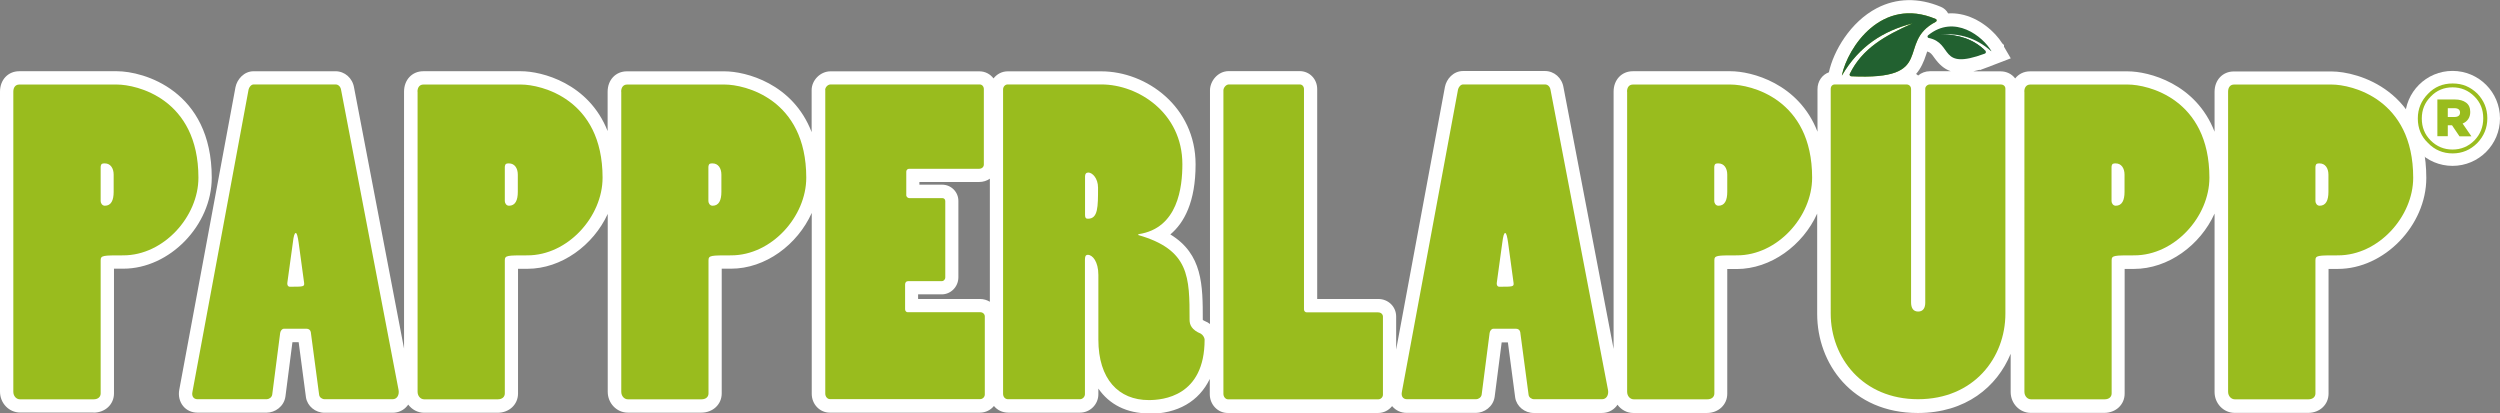
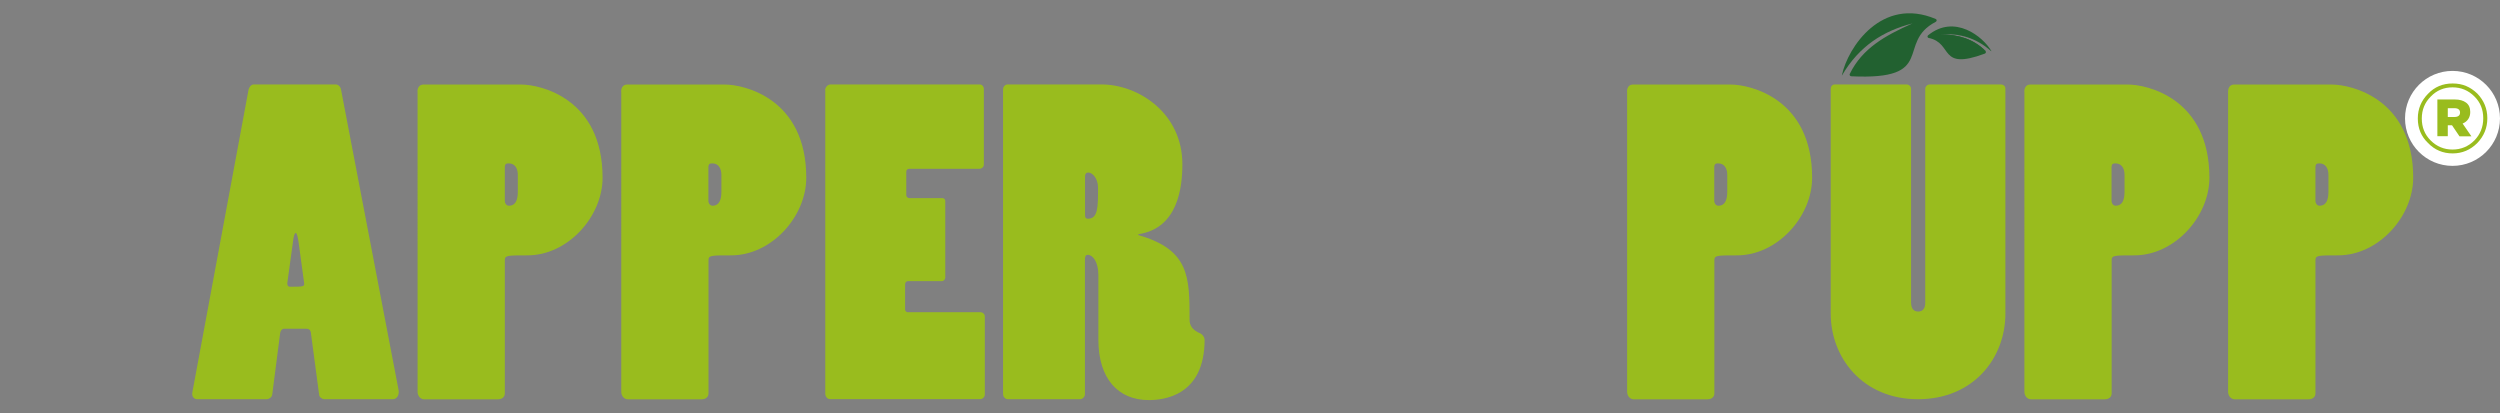
<svg xmlns="http://www.w3.org/2000/svg" id="_Слой_1" viewBox="0 0 232.71 38.48">
  <rect x="0" y="0" width="232.71" height="38.48" fill="#808080" stroke="none" />
  <defs>
    <style>.cls-1,.cls-2{fill:#99bc1e;}.cls-1,.cls-3{fill-rule:evenodd;}.cls-4{fill:#fff;}.cls-3{fill:#226130;}</style>
  </defs>
-   <path class="cls-4" d="M106.94,38.48c-2.06,0-3.68-.83-4.7-2.31v.53c0,.94-.77,1.71-1.71,1.71h-6.68c-.55,0-1.02-.24-1.33-.62-.31.38-.78.62-1.3.62h-13.99c-.92,0-1.67-.78-1.67-1.75v-16.84c-1.33,2.96-4.31,5.19-7.51,5.19-.32,0-.62,0-.87,0v11.61c0,1.02-.82,1.79-1.9,1.79h-6.84c-1.03,0-1.87-.87-1.87-1.94v-16.56c-1.34,2.92-4.31,5.11-7.48,5.11-.32,0-.62,0-.87,0v11.61c0,1.02-.82,1.79-1.9,1.79h-6.84c-.6,0-1.14-.3-1.48-.76-.03.04-.06.09-.1.13-.34.41-.82.63-1.36.63h-6.33c-.85,0-1.6-.61-1.73-1.43l-.68-5.14h-.58l-.65,5.05c-.13.95-.99,1.51-1.74,1.51h-6.45c-.53,0-1.02-.22-1.34-.62-.33-.41-.46-.97-.35-1.53l5.23-28.15c.15-.73.79-1.48,1.69-1.48h7.62c.86,0,1.59.64,1.73,1.54l4.65,24.28V8.53c0-1.1.75-1.9,1.79-1.9h9.1c1.93,0,6.3,1.11,8.06,5.57v-3.66c0-1.1.75-1.9,1.79-1.9h9.1c1.95,0,6.36,1.12,8.1,5.66v-3.91c0-.93.82-1.75,1.75-1.75h13.87c.54,0,1.01.26,1.31.66.31-.4.78-.66,1.32-.66h8.71c4.22,0,8.78,3.31,8.78,8.66,0,3.5-1.07,5.45-2.35,6.52,3.01,1.84,3.02,4.72,3.02,7.96.04.03.12.08.28.15l.17.08c.08.05.15.1.22.15V8.41c0-.85.72-1.79,1.75-1.79h6.6c.91,0,1.63.73,1.63,1.67v19.54h5.68c.94,0,1.67.72,1.67,1.63v3.08l4.54-24.45c.14-.73.78-1.48,1.69-1.48h7.62c.86,0,1.59.64,1.73,1.54l4.66,24.33V8.53c0-1.1.75-1.9,1.79-1.9h9.1c1.94,0,6.34,1.12,8.09,5.63v-3.96c0-.74.43-1.34,1.06-1.57.43-1.99,2.01-4.69,4.46-5.97,1.83-.95,3.89-1,5.97-.12.29.12.53.34.67.61.37-.03.76,0,1.14.07,1.73.32,3.21,1.61,3.9,2.72l.16.15v.16s.63,1.08.63,1.08l-1.85.71s-.08.03-.12.05c-.08.03-.17.06-.25.09l-.67.25v-.04c-.21.06-.41.11-.6.15h2.55c.56,0,1.05.26,1.35.66.32-.41.81-.66,1.38-.66h9.1c1.94,0,6.34,1.12,8.08,5.62v-3.71c0-1.1.75-1.9,1.79-1.9h9.1c2.45,0,8.82,1.78,8.82,9.91,0,4.43-3.92,8.47-8.23,8.47-.32,0-.62,0-.87,0v11.61c0,1.02-.82,1.79-1.9,1.79h-6.84c-1.03,0-1.87-.87-1.87-1.94v-16.61c-1.33,2.94-4.31,5.15-7.5,5.15-.32,0-.62,0-.87,0v11.61c0,1.02-.82,1.79-1.9,1.79h-6.84c-1.03,0-1.87-.87-1.87-1.94v-3.56c-1.27,3.08-4.18,5.51-8.64,5.51-6.15,0-9.37-4.63-9.37-9.21v-9.35c-1.33,2.95-4.31,5.16-7.5,5.16-.32,0-.62,0-.87,0v11.61c0,1.02-.82,1.79-1.9,1.79h-6.84c-.6,0-1.14-.3-1.48-.77-.03.05-.07.09-.1.14-.34.41-.82.63-1.36.63h-6.33c-.85,0-1.6-.61-1.73-1.43l-.68-5.14h-.58l-.65,5.05c-.13.95-.99,1.51-1.74,1.51h-6.45c-.53,0-1.01-.22-1.34-.61,0,0-.01-.02-.02-.02-.31.39-.78.64-1.31.64h-13.99c-.92,0-1.67-.78-1.67-1.75v-1.42c-1,2.08-2.98,3.25-5.7,3.25ZM131.71,36.72h0s0,0,0,0ZM19.14,36.72h0s0,0,0,0ZM85.47,27.83h5.75c.34,0,.66.1.92.26v-11.46c-.28.2-.62.31-1,.31h-5.56v.25h2.12c.84,0,1.51.68,1.51,1.51v7.11c0,.88-.7,1.59-1.55,1.59h-2.2v.41ZM178.37,6.89c.06.04.13.09.18.14.29-.25.68-.4,1.09-.4h1.95c-.64-.21-1.11-.66-1.54-1.26-.24-.34-.35-.49-.66-.58-.03.08-.05.16-.08.24-.24.74-.52,1.36-.96,1.86ZM8.7,38.4H1.87c-1.03,0-1.87-.87-1.87-1.94V8.53c0-1.1.75-1.9,1.79-1.9h9.1c2.45,0,8.82,1.78,8.82,9.91,0,4.43-3.92,8.47-8.23,8.47-.32,0-.62,0-.87,0v11.61c0,1.02-.82,1.79-1.9,1.79Z" />
-   <path class="cls-2" d="M1.24,8.53c0-.39.2-.66.55-.66h9.1c1.8,0,7.58,1.29,7.58,8.67,0,3.63-3.24,7.23-6.99,7.23-1.91,0-2.11,0-2.11.47v12.38c0,.31-.23.55-.66.55H1.86c-.35,0-.62-.31-.62-.7V8.53ZM9.37,18.72c0,.16.12.43.39.43.59,0,.82-.51.82-1.29v-1.6c0-.62-.31-1.05-.82-1.05-.12,0-.2,0-.27.04-.08.04-.12.2-.12.31v3.16Z" />
  <path class="cls-2" d="M31.24,7.86c.27,0,.47.23.51.51l5.35,27.93c.08.43-.12.86-.55.86h-6.33c-.23,0-.47-.16-.51-.39l-.78-5.86c-.04-.2-.2-.31-.39-.31h-2.11c-.16,0-.31.16-.35.39l-.74,5.74c-.04.27-.31.43-.51.43h-6.45c-.35,0-.55-.27-.47-.66l5.23-28.17c.04-.19.23-.47.47-.47h7.62ZM27.8,22.59c-.08-.55-.16-.9-.27-.9s-.2.27-.27.9l-.51,3.71c-.04.19.04.39.23.39,1.25,0,1.37,0,1.33-.35l-.51-3.75Z" />
  <path class="cls-2" d="M38.86,8.53c0-.39.2-.66.55-.66h9.1c1.8,0,7.58,1.29,7.58,8.67,0,3.63-3.24,7.23-6.99,7.23-1.91,0-2.11,0-2.11.47v12.38c0,.31-.23.55-.66.55h-6.84c-.35,0-.62-.31-.62-.7V8.53ZM46.99,18.72c0,.16.12.43.39.43.59,0,.82-.51.82-1.29v-1.6c0-.62-.31-1.05-.82-1.05-.12,0-.2,0-.27.04-.08.04-.12.2-.12.31v3.16Z" />
  <path class="cls-2" d="M57.82,8.53c0-.39.2-.66.55-.66h9.1c1.8,0,7.58,1.29,7.58,8.67,0,3.63-3.24,7.23-6.99,7.23-1.91,0-2.11,0-2.11.47v12.38c0,.31-.23.55-.66.55h-6.84c-.35,0-.62-.31-.62-.7V8.53ZM65.94,18.72c0,.16.12.43.39.43.59,0,.82-.51.82-1.29v-1.6c0-.62-.31-1.05-.82-1.05-.12,0-.2,0-.27.04-.08.04-.12.2-.12.31v3.16Z" />
  <path class="cls-2" d="M76.81,8.37c0-.23.23-.51.51-.51h13.87c.23,0,.39.2.39.43v7.03c0,.23-.2.39-.43.39h-6.52c-.16,0-.27.12-.27.27v2.19c0,.16.16.27.27.27h3.09c.16,0,.27.12.27.27v7.11c0,.2-.16.35-.31.35h-3.16c-.16,0-.27.12-.27.31v2.31c0,.16.12.27.23.27h6.76c.27,0,.43.2.43.39v7.27c0,.23-.2.43-.43.43h-13.99c-.23,0-.43-.23-.43-.51V8.37Z" />
  <path class="cls-2" d="M102.52,7.86c3.44,0,7.54,2.66,7.54,7.42,0,2.11-.39,5.98-4.1,6.52v.08c4.77,1.37,4.77,3.91,4.77,7.89,0,.47.2.94,1.05,1.29.2.12.35.39.35.55,0,5.31-3.91,5.63-5.2,5.63-2.81,0-4.69-1.95-4.69-5.63v-6.02c0-1.25-.55-1.87-.98-1.87-.23,0-.27.19-.27.47v12.5c0,.23-.2.47-.47.47h-6.68c-.27,0-.47-.2-.47-.51V8.33c0-.27.2-.47.43-.47h8.71ZM101,20.01c0,.27.08.35.27.35.94,0,.94-1.09.94-2.89,0-.9-.55-1.41-.9-1.41-.2,0-.31.12-.31.35v3.59Z" />
-   <path class="cls-2" d="M128.3,29.08c.27,0,.43.2.43.39v7.27c0,.23-.2.43-.43.43h-13.99c-.23,0-.43-.23-.43-.51V8.41c0-.23.23-.55.51-.55h6.6c.23,0,.39.2.39.43v20.51c0,.16.12.27.23.27h6.68Z" />
-   <path class="cls-2" d="M143.82,7.86c.27,0,.47.23.51.51l5.35,27.93c.08.43-.12.86-.55.86h-6.33c-.23,0-.47-.16-.51-.39l-.78-5.86c-.04-.2-.2-.31-.39-.31h-2.11c-.16,0-.31.16-.35.39l-.74,5.74c-.04.27-.31.43-.51.43h-6.45c-.35,0-.55-.27-.47-.66l5.23-28.17c.04-.19.23-.47.47-.47h7.62ZM140.38,22.59c-.08-.55-.16-.9-.27-.9s-.19.27-.27.9l-.51,3.71c-.04.19.04.39.23.39,1.25,0,1.37,0,1.33-.35l-.51-3.75Z" />
  <path class="cls-2" d="M151.45,8.53c0-.39.19-.66.55-.66h9.1c1.8,0,7.58,1.29,7.58,8.67,0,3.63-3.24,7.23-6.99,7.23-1.91,0-2.11,0-2.11.47v12.38c0,.31-.23.55-.66.55h-6.84c-.35,0-.62-.31-.62-.7V8.53ZM159.57,18.72c0,.16.12.43.39.43.59,0,.82-.51.82-1.29v-1.6c0-.62-.31-1.05-.82-1.05-.12,0-.2,0-.27.04-.08.04-.12.2-.12.31v3.16Z" />
  <path class="cls-2" d="M177.46,7.86c.23,0,.43.16.43.43v19.85c0,.51.19.86.66.86s.66-.35.66-.82V8.25c0-.19.2-.39.43-.39h6.6c.19,0,.43.12.43.39v20.94c0,4.14-2.97,7.97-8.13,7.97s-8.13-3.87-8.13-7.97V8.29c0-.27.16-.43.39-.43h6.64Z" />
  <path class="cls-2" d="M188.43,8.53c0-.39.2-.66.55-.66h9.1c1.8,0,7.58,1.29,7.58,8.67,0,3.63-3.24,7.23-6.99,7.23-1.91,0-2.11,0-2.11.47v12.38c0,.31-.23.55-.66.55h-6.84c-.35,0-.62-.31-.62-.7V8.53ZM196.55,18.72c0,.16.12.43.39.43.59,0,.82-.51.82-1.29v-1.6c0-.62-.31-1.05-.82-1.05-.12,0-.19,0-.27.04-.08.04-.12.2-.12.31v3.16Z" />
  <path class="cls-2" d="M207.4,8.53c0-.39.2-.66.55-.66h9.1c1.8,0,7.58,1.29,7.58,8.67,0,3.63-3.24,7.23-6.99,7.23-1.91,0-2.11,0-2.11.47v12.38c0,.31-.23.55-.66.55h-6.84c-.35,0-.63-.31-.63-.7V8.53ZM215.53,18.72c0,.16.12.43.39.43.59,0,.82-.51.82-1.29v-1.6c0-.62-.31-1.05-.82-1.05-.12,0-.2,0-.27.04-.08.04-.12.2-.12.31v3.16Z" />
-   <path class="cls-1" d="M171.46,7.02c1.6-2.74,3.86-4.15,6.56-4.84-2.55,1.14-4.68,2.32-5.84,4.71-.04.09.03.2.13.21,8.08.39,4.11-3.11,7.88-5.07.11-.06.11-.21,0-.26-5.03-2.13-8.19,2.64-8.74,5.23,0,0,0,.03.01.01Z" />
  <path class="cls-3" d="M179.53,3.54c-.11-.02-.15-.18-.06-.25,2.46-2.01,5.12.11,5.9,1.47h-.03s0,0,0,0c-1.42-1.27-2.99-1.67-4.66-1.56,1.63,0,3.04.45,4.14,1.55.07.07.04.2-.06.24-4.37,1.62-2.89-.98-5.24-1.46Z" />
  <path class="cls-3" d="M171.46,7.02c1.6-2.74,3.86-4.15,6.56-4.84-2.55,1.14-4.68,2.32-5.84,4.71-.04.09.03.2.13.21,8.08.39,4.11-3.11,7.88-5.07.11-.06.11-.21,0-.26-5.03-2.13-8.19,2.64-8.74,5.23,0,0,0,.03.01.01Z" />
  <path class="cls-3" d="M180.7,3.21c1.63,0,3.04.45,4.14,1.55" />
  <circle class="cls-4" cx="228.29" cy="11.02" r="4.42" />
  <path class="cls-2" d="M226.01,13.31c-.63-.6-.95-1.36-.95-2.27v-.02c0-.89.32-1.65.95-2.29.61-.64,1.37-.96,2.29-.96s1.64.31,2.3.94c.62.65.93,1.41.93,2.29v.02c0,.88-.31,1.64-.93,2.29-.65.65-1.41.97-2.3.97s-1.67-.32-2.29-.97ZM230.33,13.07c.54-.56.82-1.25.82-2.05v-.02c0-.8-.27-1.48-.82-2.02-.57-.57-1.25-.85-2.04-.85s-1.47.28-2.02.85c-.56.56-.84,1.24-.84,2.04v.02c0,.8.27,1.48.82,2.03.57.57,1.25.85,2.04.85s1.47-.28,2.04-.85ZM228.26,11.66h-.41v1.02h-.97v-3.42h1.63c.44,0,.78.1,1.04.29s.39.48.39.87c0,.26-.06.48-.19.67-.13.19-.3.32-.52.41l.82,1.19h-1.11l-.69-1.02ZM227.85,10.89h.61c.35,0,.53-.14.53-.41s-.18-.41-.53-.41h-.61v.82Z" />
</svg>